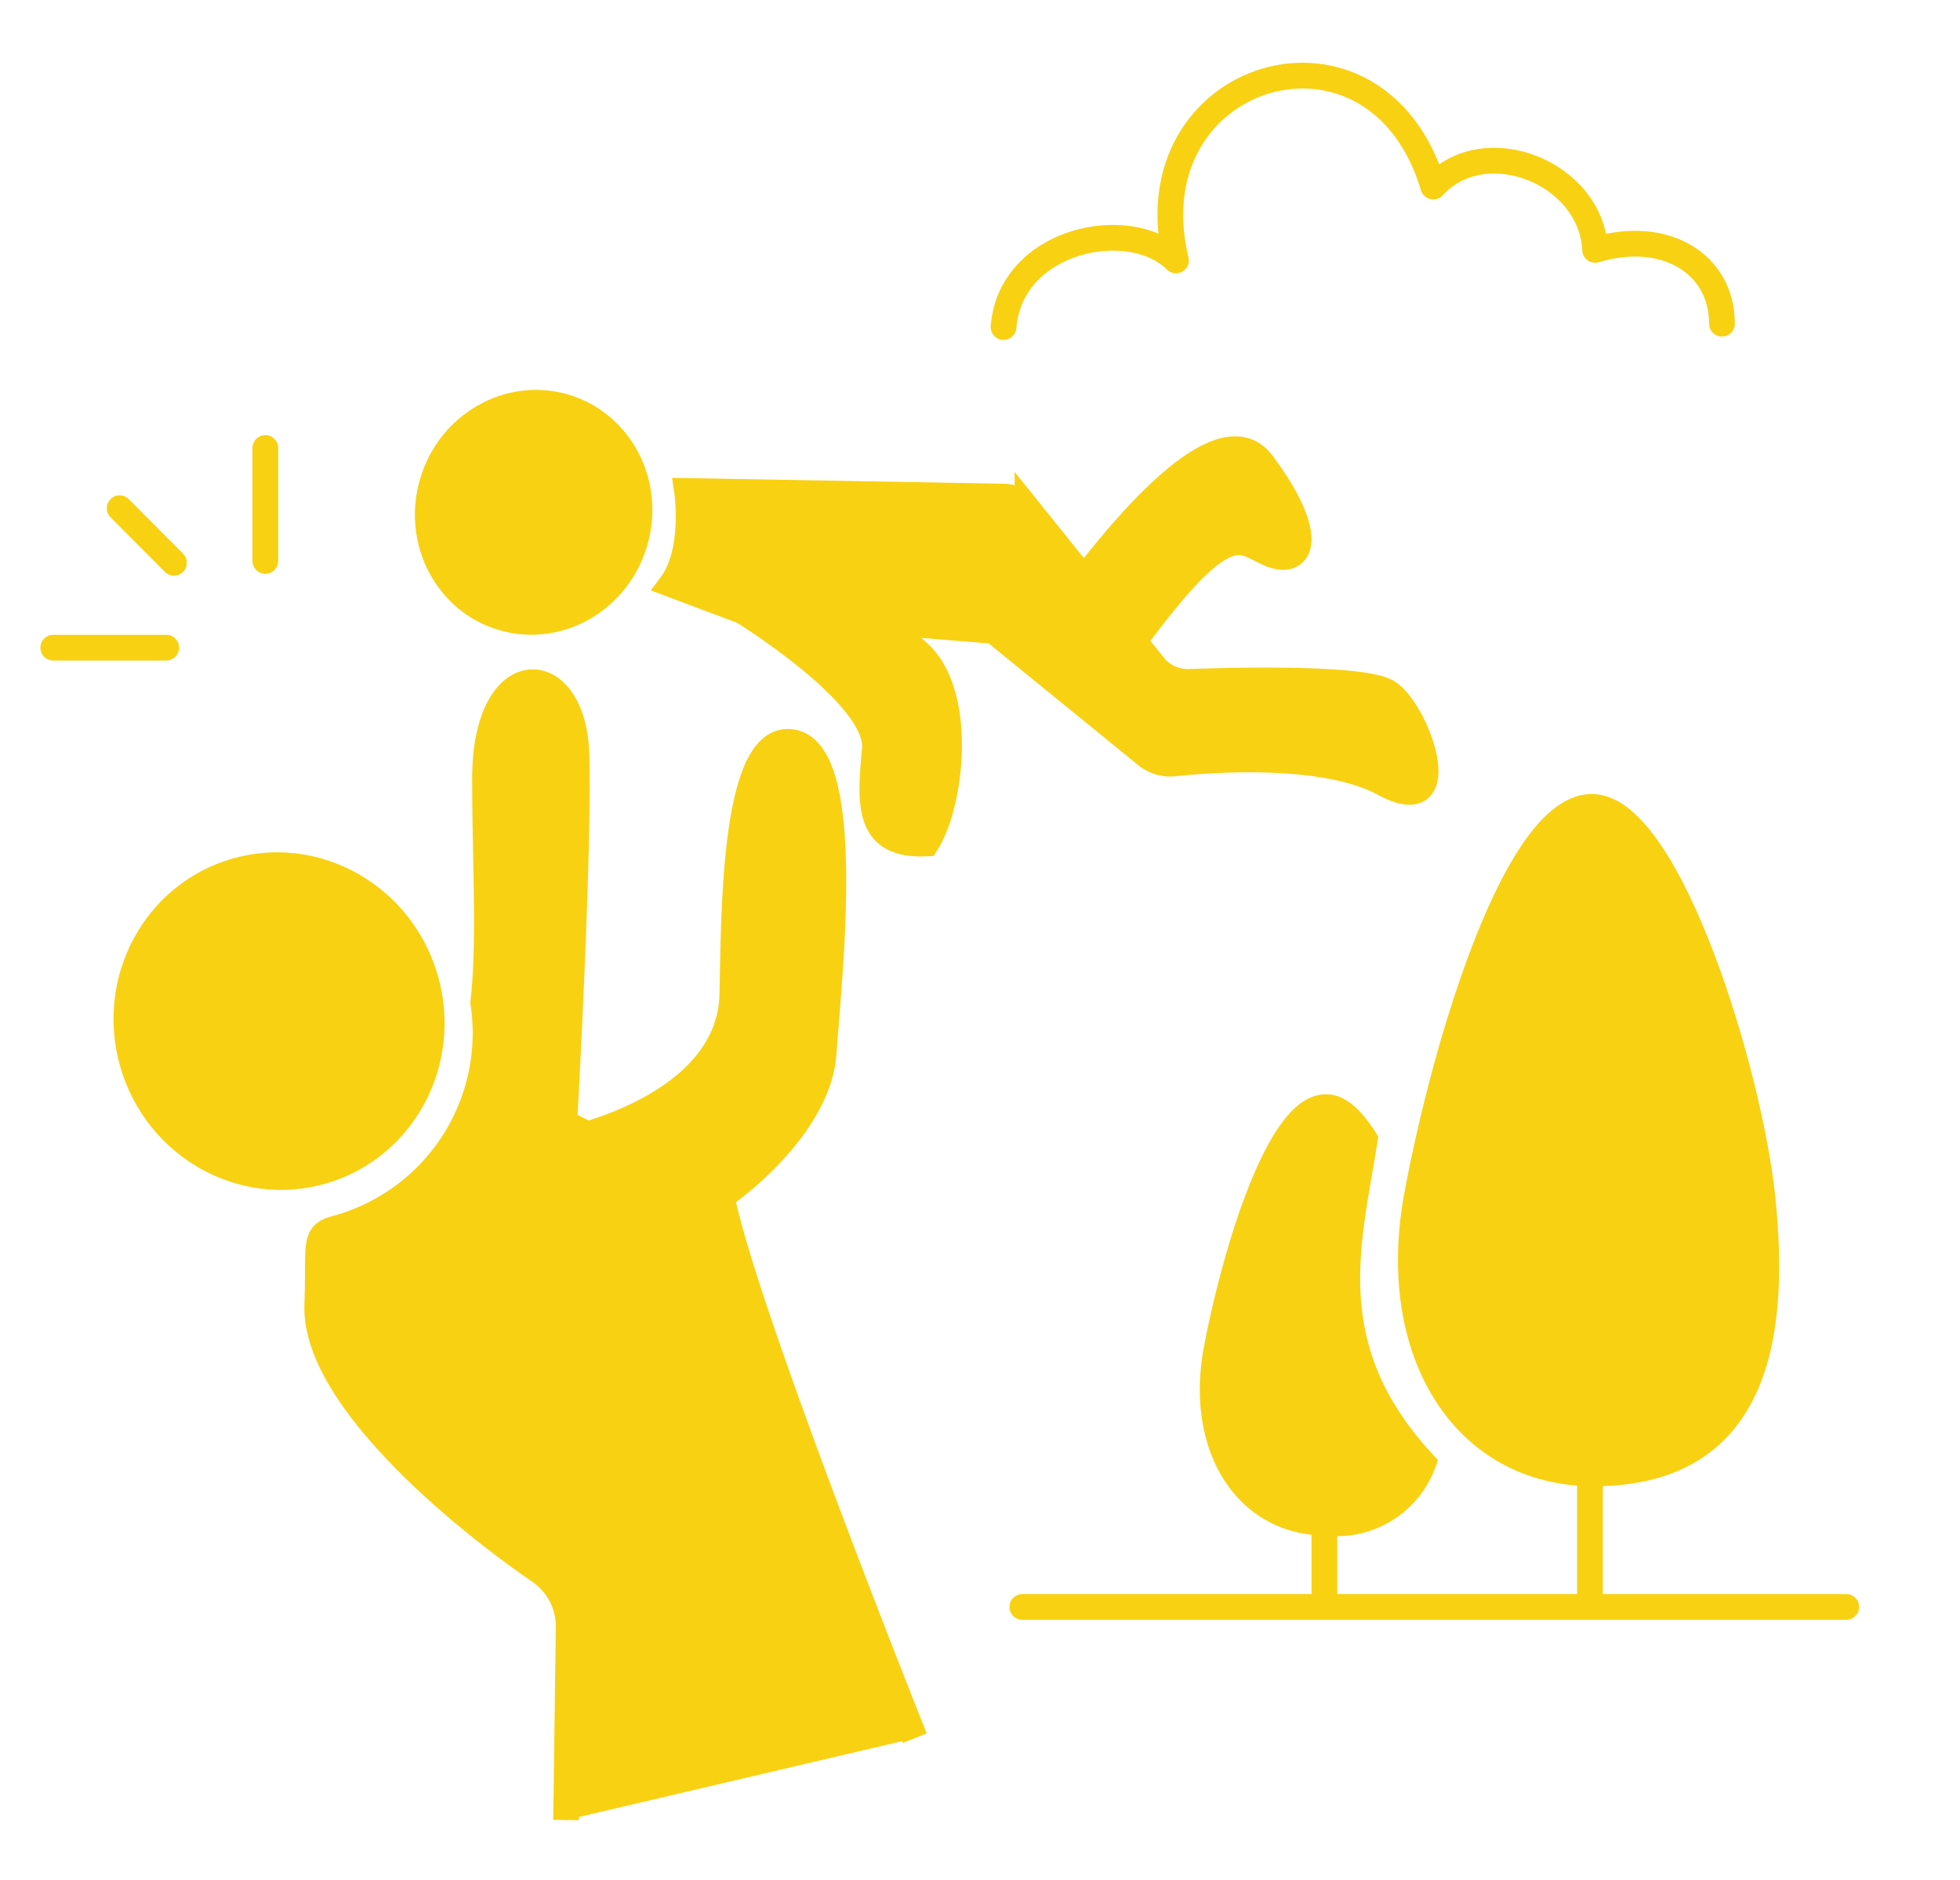
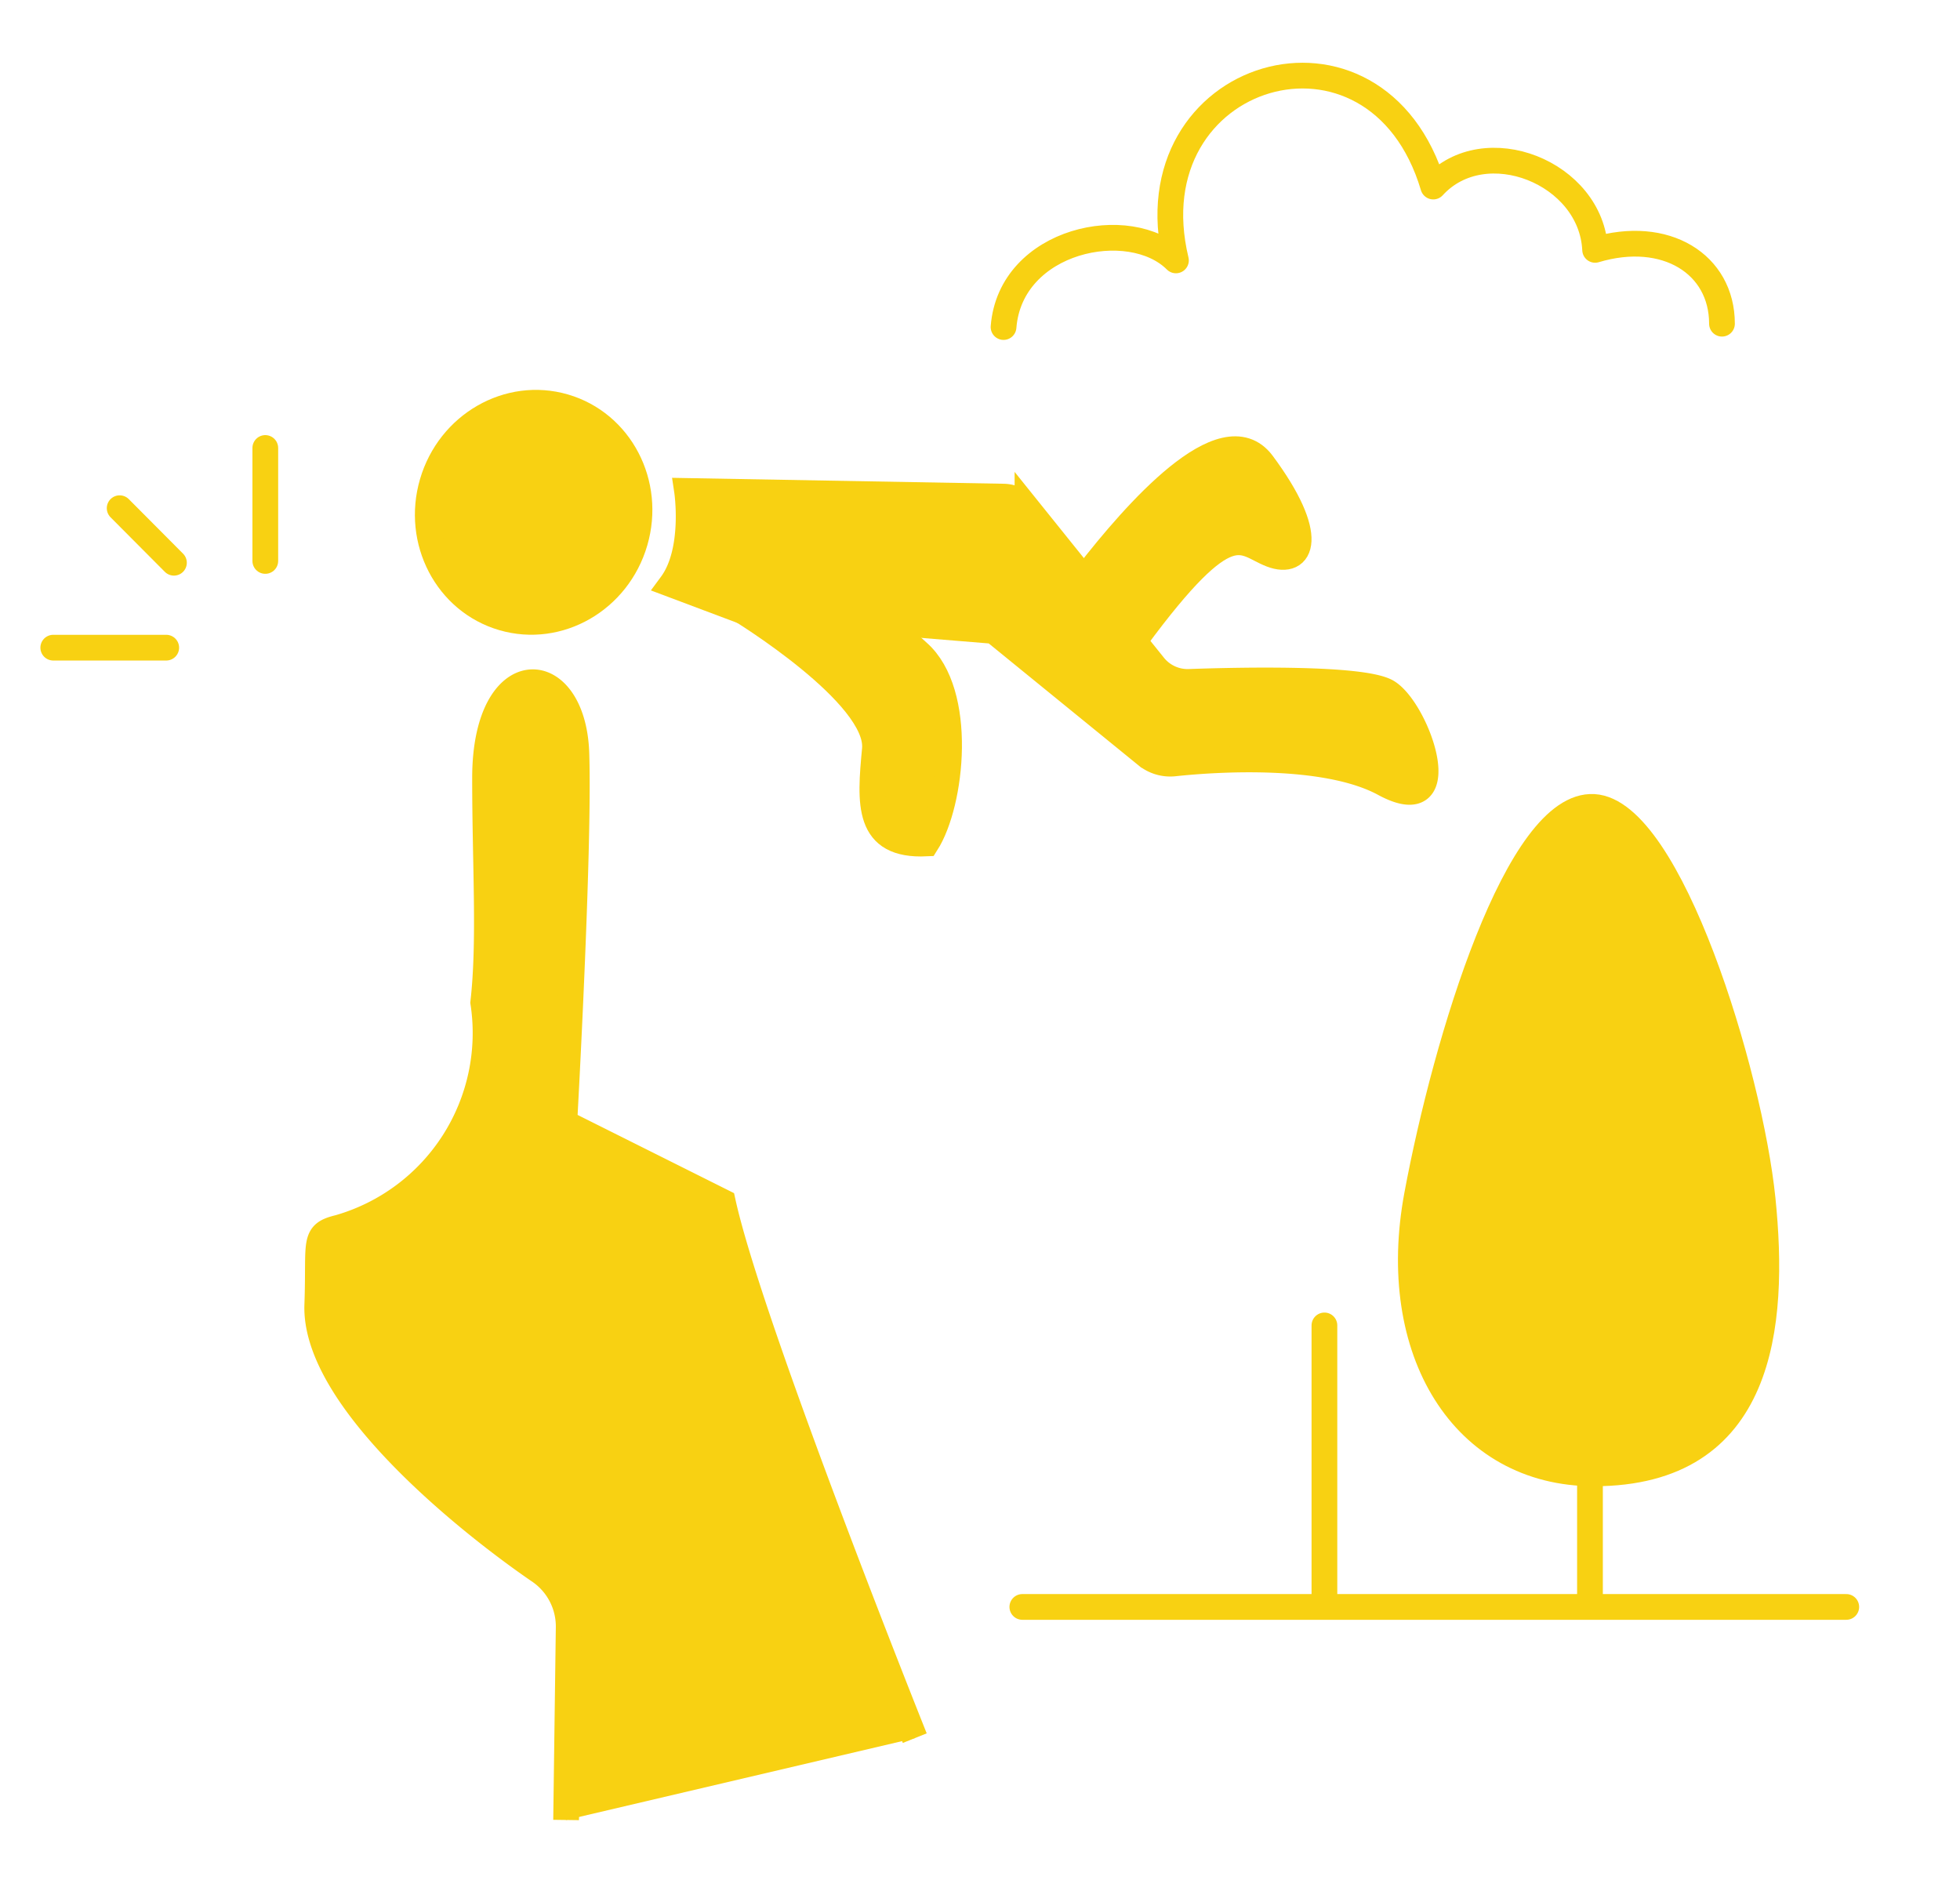
<svg xmlns="http://www.w3.org/2000/svg" id="Calque_1" data-name="Calque 1" viewBox="0 0 76.17 73.06">
  <defs>
    <style>.cls-1{fill:none;}.cls-1,.cls-2,.cls-3{stroke:#f8d112;}.cls-1,.cls-3{stroke-linecap:round;stroke-linejoin:round;}.cls-2,.cls-3{fill:#f8d112;}.cls-2{stroke-miterlimit:10;}</style>
  </defs>
  <path class="cls-1" d="M39,12.71c.27-3.42,4.92-4.37,6.7-2.59-1.78-7.39,7.8-10.26,10-2.87,2-2.19,6.15-.55,6.29,2.46,2.74-.82,4.93.55,4.93,2.87" />
-   <ellipse class="cls-2" cx="10.84" cy="39.68" rx="5.92" ry="6.07" transform="translate(-10.55 4.55) rotate(-16.06)" />
-   <path class="cls-2" d="M22.11,44.27c-2.84,1.26-3.47,4.42.32,4.42S31.74,44.45,32,41s1.2-12.06-1.34-12.17c-2.2-.1-2.13,7-2.2,9.85C28.33,43,22.11,44.27,22.11,44.27Z" />
  <path class="cls-2" d="M22,70.73l.1-7.45A2.61,2.61,0,0,0,21,61.08c-2.74-1.87-8.8-6.7-8.67-10.37.09-2.48-.19-2.75.84-3a7.87,7.87,0,0,0,5.61-8.75c.27-2.4.07-5.28.07-8.72,0-4.86,3.43-4.74,3.55-.95s-.47,14.34-.47,14.34l6.16,3.08c1.06,4.86,7.46,20.84,7.46,20.84" />
  <ellipse class="cls-2" cx="20.74" cy="19.91" rx="4.27" ry="4.1" transform="translate(-4.18 34.25) rotate(-73.75)" />
  <path class="cls-2" d="M38.62,24.52l5.92,4.82a1.47,1.47,0,0,0,1.09.33c1.58-.17,5.87-.46,8.16.78,2.84,1.54,1.3-2.85.12-3.56-.94-.56-5.72-.46-7.68-.39a1.68,1.68,0,0,1-1.39-.63l-4.91-6.11A1.22,1.22,0,0,0,39,19.3L26.7,19.08s.35,2.33-.61,3.63l2.66,1Z" />
  <path class="cls-2" d="M28.75,23.68S34.2,27,34,29.12s-.32,3.77,2,3.66c1-1.57,1.46-5.86-.32-7.43S30.74,19.49,28.75,23.68Z" />
  <path class="cls-2" d="M42.3,22.27C44.07,20,47.53,16,49.05,18c2.12,2.85,1.54,4,.36,3.55s-1.59-1.7-5.26,3.27" />
  <line class="cls-3" x1="10.31" y1="17.41" x2="10.31" y2="21.8" />
  <line class="cls-3" x1="2.07" y1="25.17" x2="6.46" y2="25.17" />
  <line class="cls-3" x1="4.65" y1="19.75" x2="6.76" y2="21.87" />
  <line class="cls-3" x1="39.73" y1="62.45" x2="71.75" y2="62.45" />
-   <path class="cls-2" d="M55.31,56.86a3.58,3.58,0,0,1-3.74,2.32c-3.17,0-5-3-4.29-6.75s2.45-9.51,4.29-9.4c.49,0,1,.51,1.47,1.25C52.43,48.23,51.13,52.34,55.31,56.86Z" />
  <line class="cls-3" x1="51.47" y1="51.51" x2="51.47" y2="62.35" />
  <path class="cls-2" d="M61.94,57.26c-5.08,0-8-4.76-6.87-10.82S59,31.19,61.94,31.36,68,41.7,68.5,46.61,68.5,57.26,61.94,57.26Z" />
  <line class="cls-3" x1="61.79" y1="44.96" x2="61.79" y2="62.35" />
</svg>